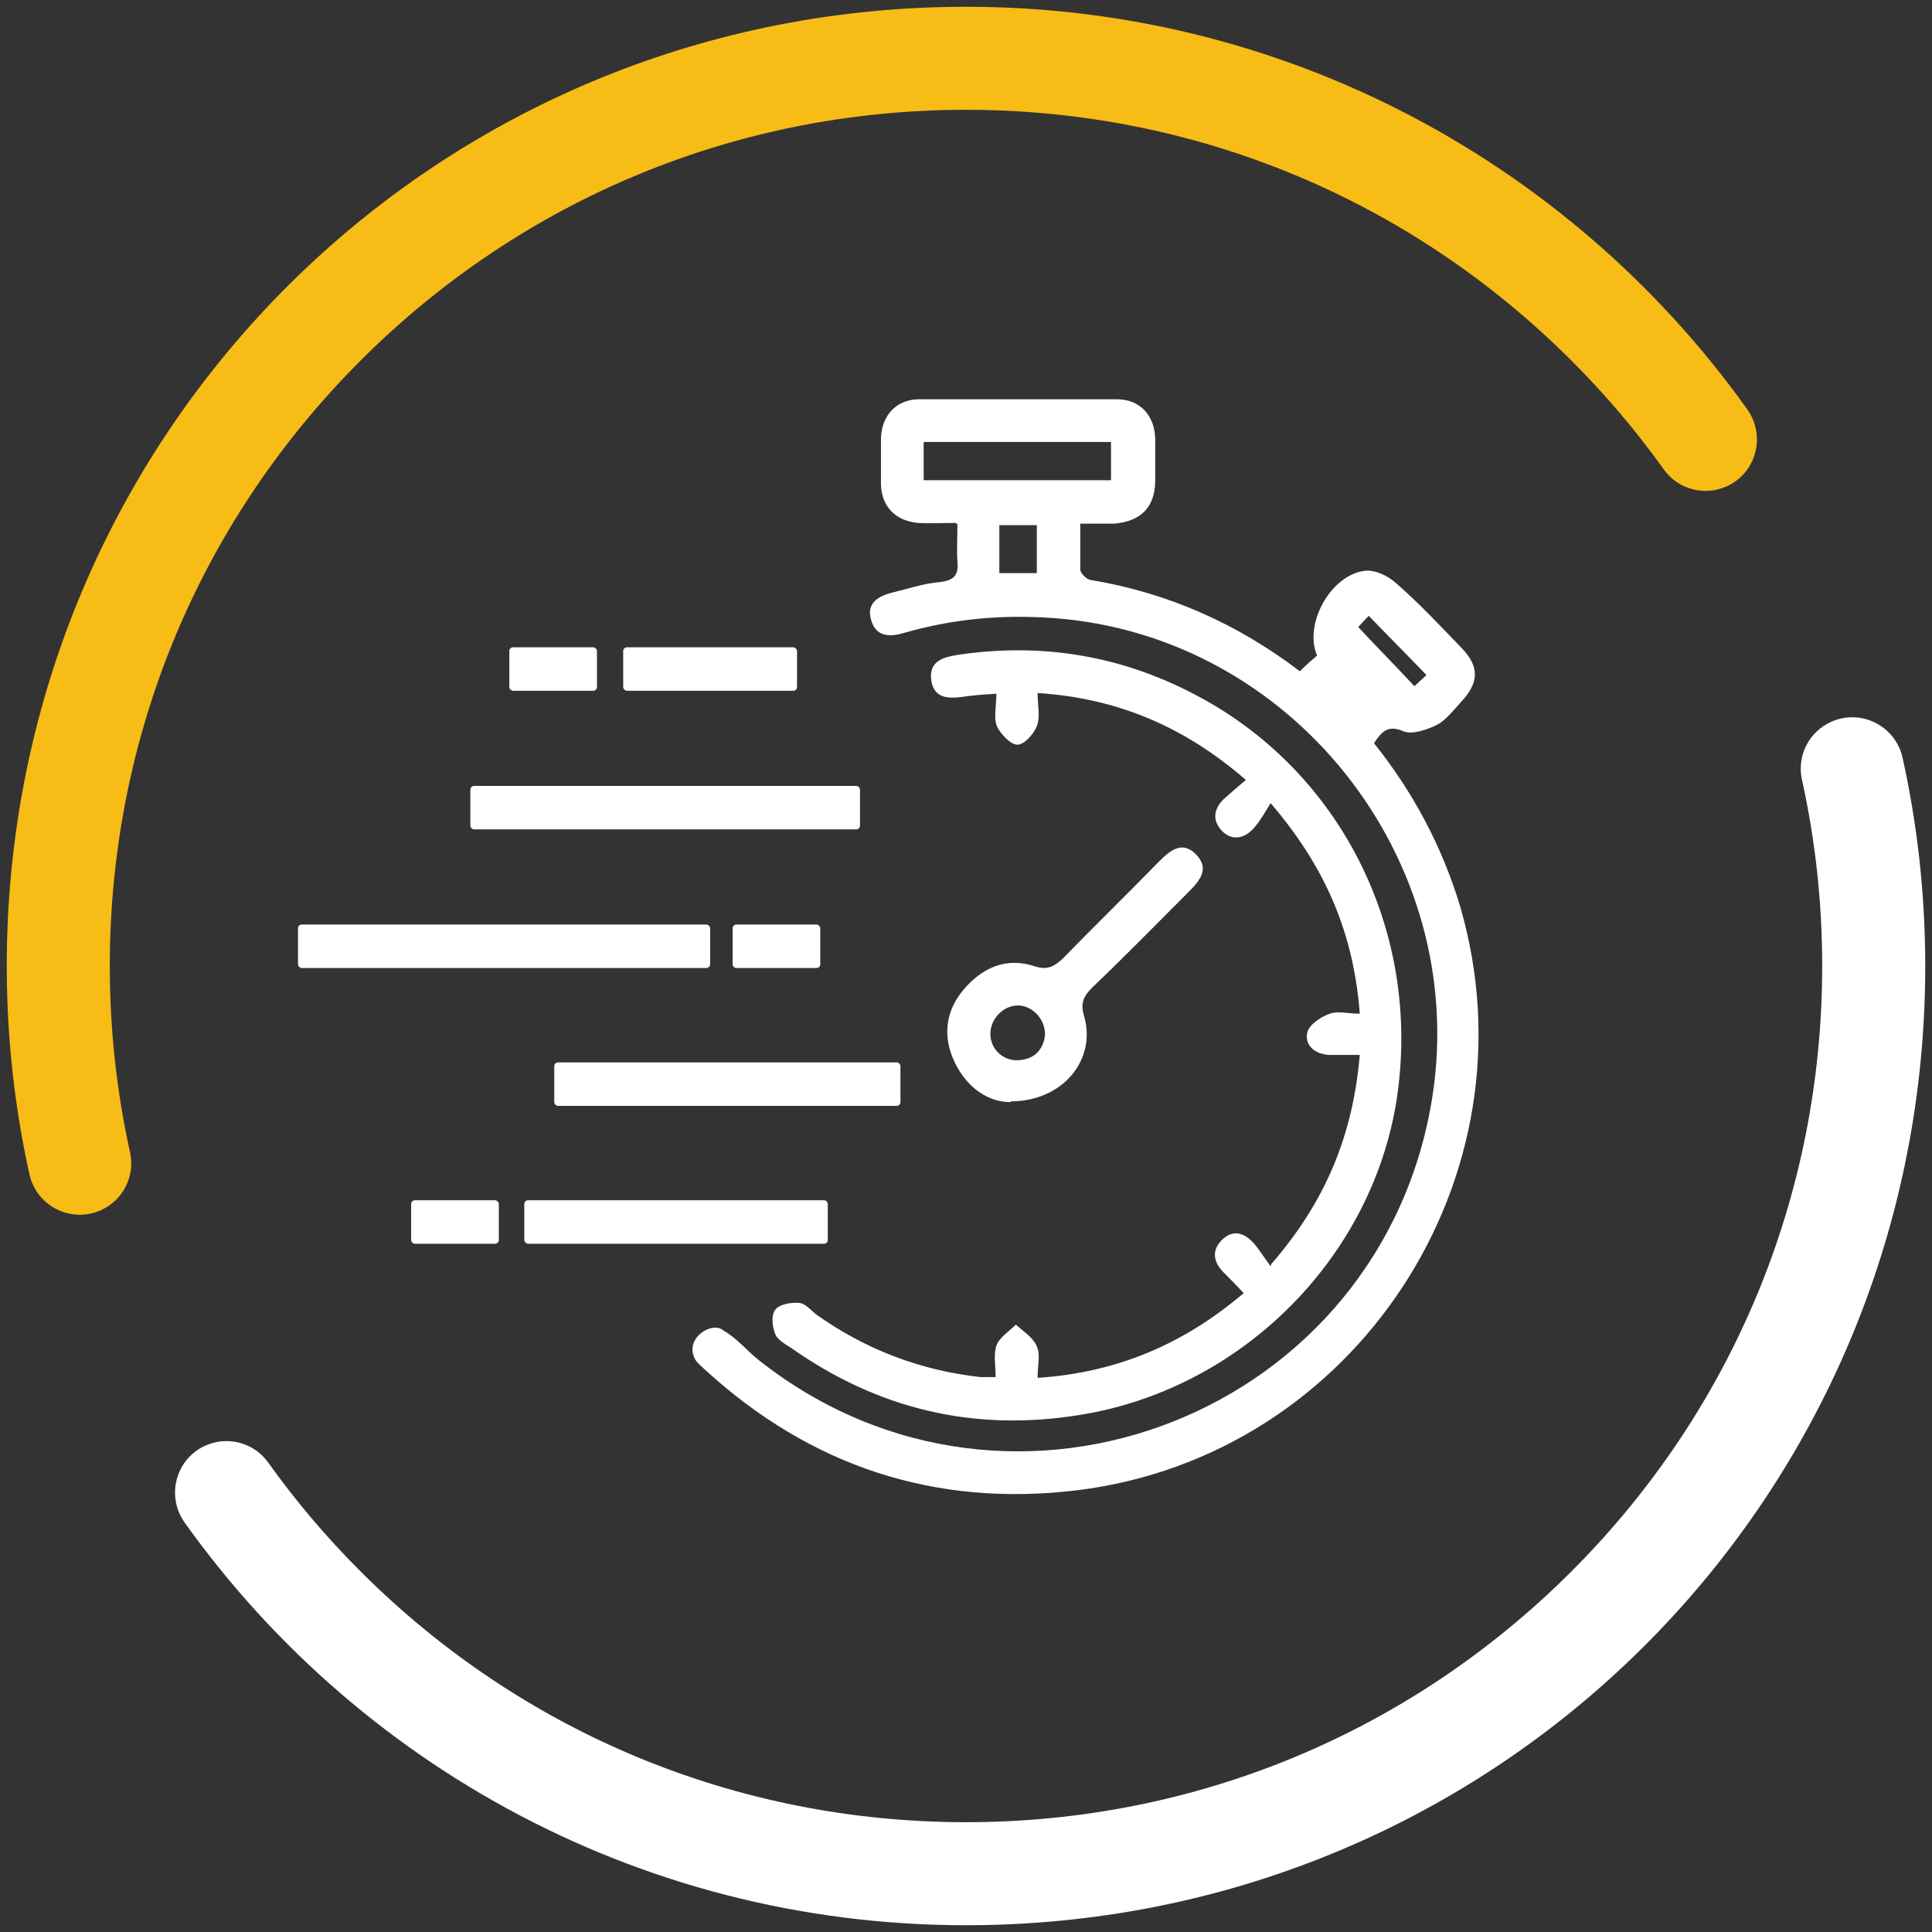
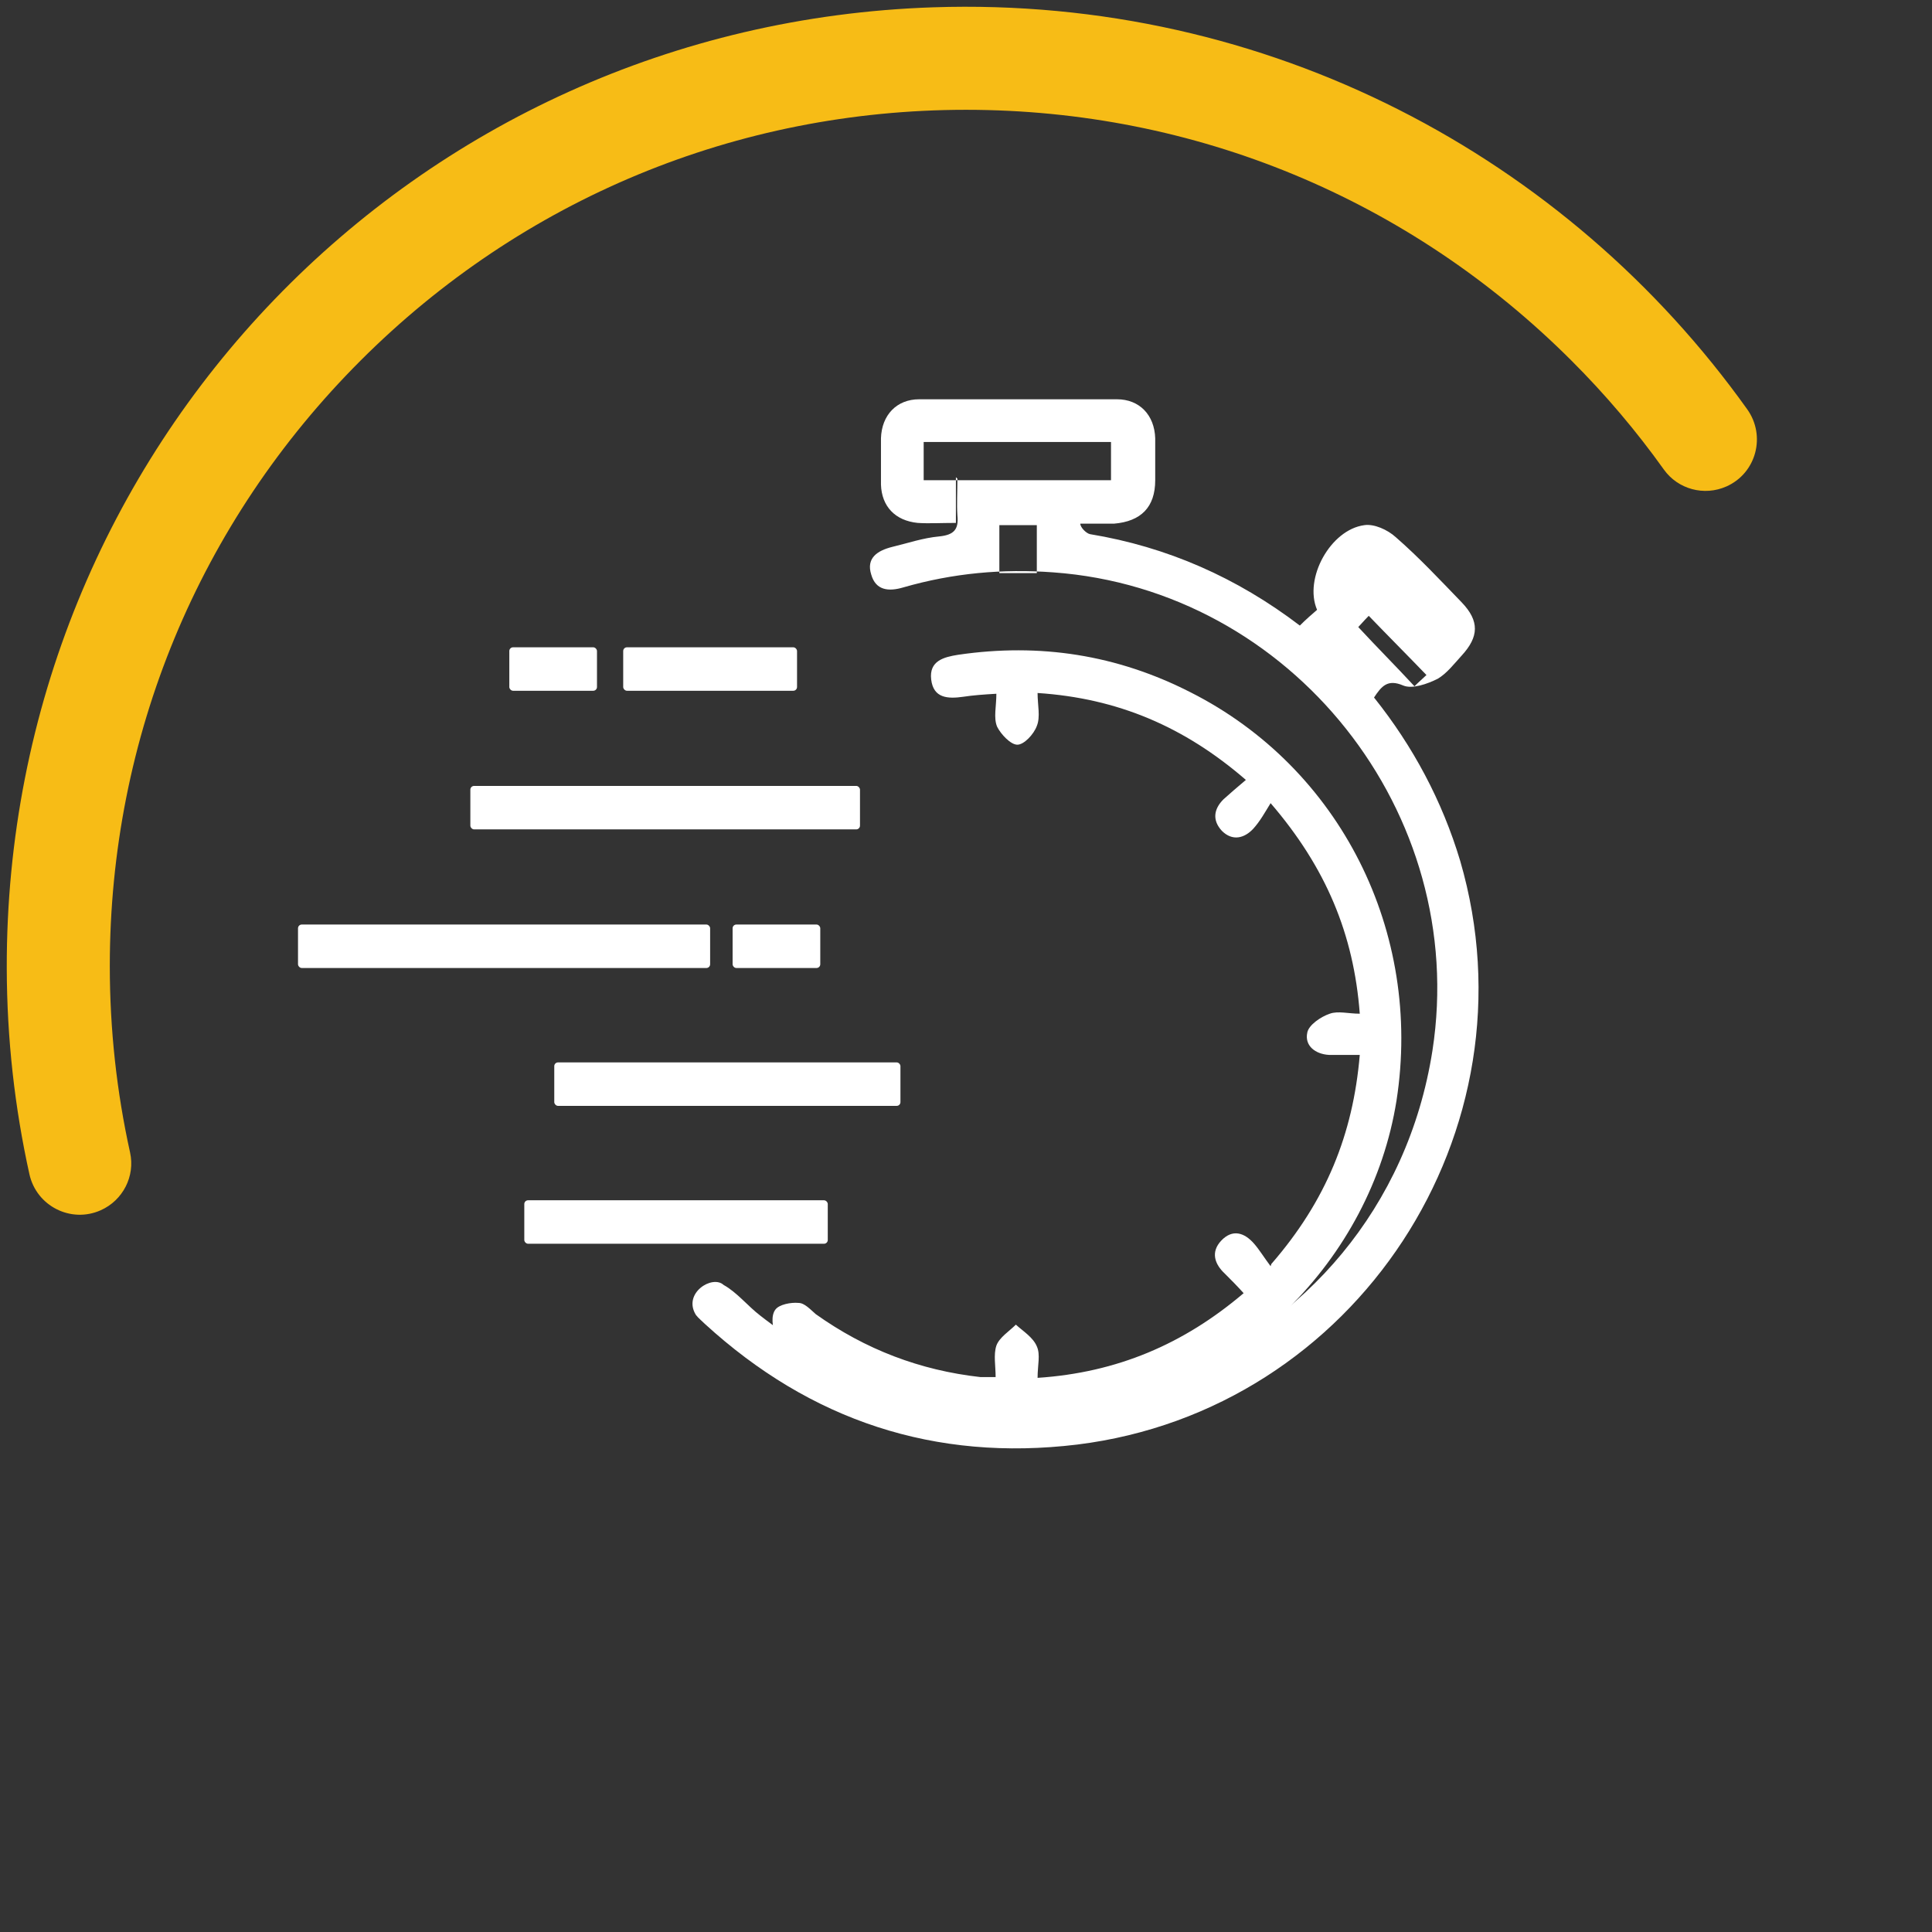
<svg xmlns="http://www.w3.org/2000/svg" id="a" viewBox="0 0 300 300">
  <rect x="0" y="0" width="300" height="300" fill="#333333" stroke="none" />
  <defs>
    <style>.b{fill:#fff;}.c{fill:#f7bc16;}</style>
  </defs>
  <rect class="b" x="81.413" y="186.379" width="47.122" height="6.748" rx=".582" ry=".582" />
  <rect class="b" x="86.067" y="164.97" width="53.754" height="6.748" rx=".582" ry=".582" />
  <rect class="b" x="46.275" y="143.562" width="63.993" height="6.748" rx=".582" ry=".582" />
  <rect class="b" x="113.759" y="143.562" width="13.613" height="6.748" rx=".582" ry=".582" />
-   <rect class="b" x="63.844" y="186.379" width="13.613" height="6.748" rx=".582" ry=".582" />
-   <path class="b" d="M148.431,81.198c-2.327,0-4.189.116-5.934,0-3.491-.349-5.585-2.56-5.701-5.934v-7.214c.116-3.607,2.443-6.05,5.934-6.05h30.717c3.491,0,5.818,2.443,5.934,6.05v6.516c0,4.189-2.211,6.399-6.399,6.748h-5.236v7.097c0,.582.931,1.513,1.513,1.629,11.984,1.978,22.805,6.748,32.578,14.195.931-.931,1.862-1.745,2.676-2.443-2.094-4.887,2.094-12.45,7.33-13.148,1.513-.233,3.607.698,4.887,1.862,3.607,3.141,6.865,6.632,10.239,10.123,2.792,2.909,2.676,5.352,0,8.261-1.164,1.28-2.327,2.792-3.723,3.607-1.629.814-3.956,1.629-5.352,1.047-2.443-1.047-3.374.116-4.538,1.862,6.05,7.563,10.588,16.056,13.38,25.364,12.217,41.886-16.173,85.285-59.455,90.637-22.107,2.676-41.421-3.723-57.826-18.732-.465-.465-1.047-.931-1.396-1.396-2.094-3.374,2.56-6.283,4.305-4.654,2.094,1.164,3.723,3.258,5.701,4.77,39.21,30.717,96.687,8.028,104.367-41.188,5.701-36.883-21.874-71.556-58.873-74.232-7.912-.582-15.591.116-23.27,2.327-2.327.698-4.305.465-5.003-1.978-.814-2.56.931-3.723,3.258-4.305,2.443-.582,4.77-1.396,7.33-1.629,2.211-.233,3.025-1.047,2.792-3.258-.116-1.745,0-3.491,0-5.701l-.233-.233ZM143.428,68.632v5.934h29.088v-5.934h-29.088ZM160.997,81.547h-5.818v7.446h5.818v-7.446ZM221.499,104.817c-3.025-3.141-5.934-6.05-8.959-9.192-.698.698-1.28,1.396-1.629,1.745,2.909,3.141,5.818,6.05,8.726,9.192.698-.698,1.396-1.28,1.862-1.745h0Z" />
+   <path class="b" d="M148.431,81.198c-2.327,0-4.189.116-5.934,0-3.491-.349-5.585-2.56-5.701-5.934v-7.214c.116-3.607,2.443-6.05,5.934-6.05h30.717c3.491,0,5.818,2.443,5.934,6.05v6.516c0,4.189-2.211,6.399-6.399,6.748h-5.236c0,.582.931,1.513,1.513,1.629,11.984,1.978,22.805,6.748,32.578,14.195.931-.931,1.862-1.745,2.676-2.443-2.094-4.887,2.094-12.45,7.33-13.148,1.513-.233,3.607.698,4.887,1.862,3.607,3.141,6.865,6.632,10.239,10.123,2.792,2.909,2.676,5.352,0,8.261-1.164,1.28-2.327,2.792-3.723,3.607-1.629.814-3.956,1.629-5.352,1.047-2.443-1.047-3.374.116-4.538,1.862,6.05,7.563,10.588,16.056,13.38,25.364,12.217,41.886-16.173,85.285-59.455,90.637-22.107,2.676-41.421-3.723-57.826-18.732-.465-.465-1.047-.931-1.396-1.396-2.094-3.374,2.56-6.283,4.305-4.654,2.094,1.164,3.723,3.258,5.701,4.77,39.21,30.717,96.687,8.028,104.367-41.188,5.701-36.883-21.874-71.556-58.873-74.232-7.912-.582-15.591.116-23.27,2.327-2.327.698-4.305.465-5.003-1.978-.814-2.56.931-3.723,3.258-4.305,2.443-.582,4.77-1.396,7.33-1.629,2.211-.233,3.025-1.047,2.792-3.258-.116-1.745,0-3.491,0-5.701l-.233-.233ZM143.428,68.632v5.934h29.088v-5.934h-29.088ZM160.997,81.547h-5.818v7.446h5.818v-7.446ZM221.499,104.817c-3.025-3.141-5.934-6.05-8.959-9.192-.698.698-1.28,1.396-1.629,1.745,2.909,3.141,5.818,6.05,8.726,9.192.698-.698,1.396-1.28,1.862-1.745h0Z" />
  <path class="b" d="M197.415,196.269c8.494-9.773,12.682-20.129,13.729-32.462h-4.77c-2.094-.116-3.84-1.396-3.374-3.491.233-1.164,2.094-2.443,3.491-2.909,1.28-.465,2.909,0,4.654,0-.931-12.333-5.236-22.688-13.846-32.695-.931,1.513-1.629,2.792-2.676,3.956-1.396,1.513-3.258,1.978-4.887.349-1.513-1.629-1.28-3.374.233-4.887,1.047-.931,2.094-1.862,3.491-3.025-9.541-8.261-19.896-12.682-32.346-13.497,0,1.862.465,3.723-.116,5.119-.465,1.28-1.978,2.909-3.025,2.909s-2.56-1.629-3.141-2.792c-.582-1.396-.116-3.141-.116-5.119-1.978.116-3.607.233-5.119.465-2.443.349-4.654.233-5.003-2.676-.349-2.909,1.978-3.491,4.189-3.84,12.682-1.862,24.666,0,36.069,5.818,23.27,11.751,36.069,37.232,31.996,63.411-3.956,24.783-24.434,45.028-49.565,48.867-16.289,2.56-31.066-1.047-44.446-10.472-.931-.582-2.094-1.28-2.443-2.094-.465-1.164-.698-2.909,0-3.84.582-.814,2.443-1.164,3.607-1.047.931,0,1.862,1.047,2.676,1.745,7.679,5.468,16.173,8.726,25.597,9.773h2.327c0-1.745-.349-3.491.116-4.887.465-1.28,1.978-2.211,3.025-3.258,1.164,1.047,2.676,1.978,3.258,3.374.582,1.28.116,2.909.116,4.887,12.333-.814,22.688-5.236,31.996-13.148-1.047-1.164-1.978-2.094-2.909-3.025-1.629-1.513-2.211-3.374-.582-5.119,1.745-1.862,3.607-1.28,5.119.465.814.931,1.513,2.094,2.56,3.491l.116-.349Z" />
-   <path class="b" d="M156.925,171.137c-3.374,0-6.748-2.094-8.726-6.283-1.862-3.956-1.396-7.912,1.513-11.286,2.909-3.374,6.632-5.003,11.053-3.491,1.862.582,2.909,0,4.189-1.164,5.003-5.119,10.123-10.123,15.126-15.242,1.629-1.629,3.491-3.141,5.585-1.047,2.211,2.211.698,4.072-1.047,5.818-5.003,5.003-9.89,10.006-15.009,14.893-1.396,1.396-1.862,2.443-1.28,4.421,1.978,6.748-3.258,13.264-11.402,13.264v.116ZM162.277,160.665c0-2.56-2.094-4.538-4.189-4.538-2.327,0-4.305,2.094-4.305,4.421,0,2.443,2.094,4.305,4.538,4.072,2.56-.233,3.723-1.862,3.956-3.956h0Z" />
  <rect class="b" x="96.771" y="100.512" width="26.993" height="6.748" rx=".582" ry=".582" />
  <rect class="b" x="79.086" y="100.512" width="13.613" height="6.748" rx=".582" ry=".582" />
  <rect class="b" x="73.036" y="122.037" width="60.502" height="6.748" rx=".582" ry=".582" />
-   <path class="b" d="M284.363,112.072h0c-3.451,1.537-5.375,5.284-4.56,8.973,2.078,9.398,3.147,19.09,3.147,28.955,0,35.51-13.83,68.9-38.94,94.01-25.12,25.11-58.5,38.94-94.01,38.94s-68.9-13.83-94.01-38.94c-5.295-5.287-10.088-10.945-14.351-16.917-2.197-3.078-6.266-4.166-9.721-2.629h0c-4.639,2.063-6.178,7.857-3.227,11.989,27.915,39.097,74.248,64.128,126.337,62.414,80.717-2.656,144.092-68.427,143.922-149.187-.023-10.986-1.235-21.696-3.517-32.006-1.096-4.95-6.439-7.665-11.07-5.602Z" />
  <path class="c" d="M55.99,55.99c25.11-25.11,58.49-38.94,94.01-38.94s68.89,13.83,94.01,38.94c5.295,5.287,10.088,10.945,14.352,16.918,2.196,3.077,6.265,4.164,9.719,2.627h0c4.636-2.063,6.172-7.853,3.224-11.983C243.384,24.433,197.008-.606,144.898,1.135,64.201,3.831.866,69.606,1.05,150.348c.025,10.977,1.236,21.677,3.517,31.979,1.096,4.95,6.439,7.665,11.07,5.602h0c3.451-1.537,5.375-5.284,4.56-8.973-2.078-9.398-3.147-19.09-3.147-28.955,0-35.51,13.82-68.9,38.94-94.01Z" />
</svg>